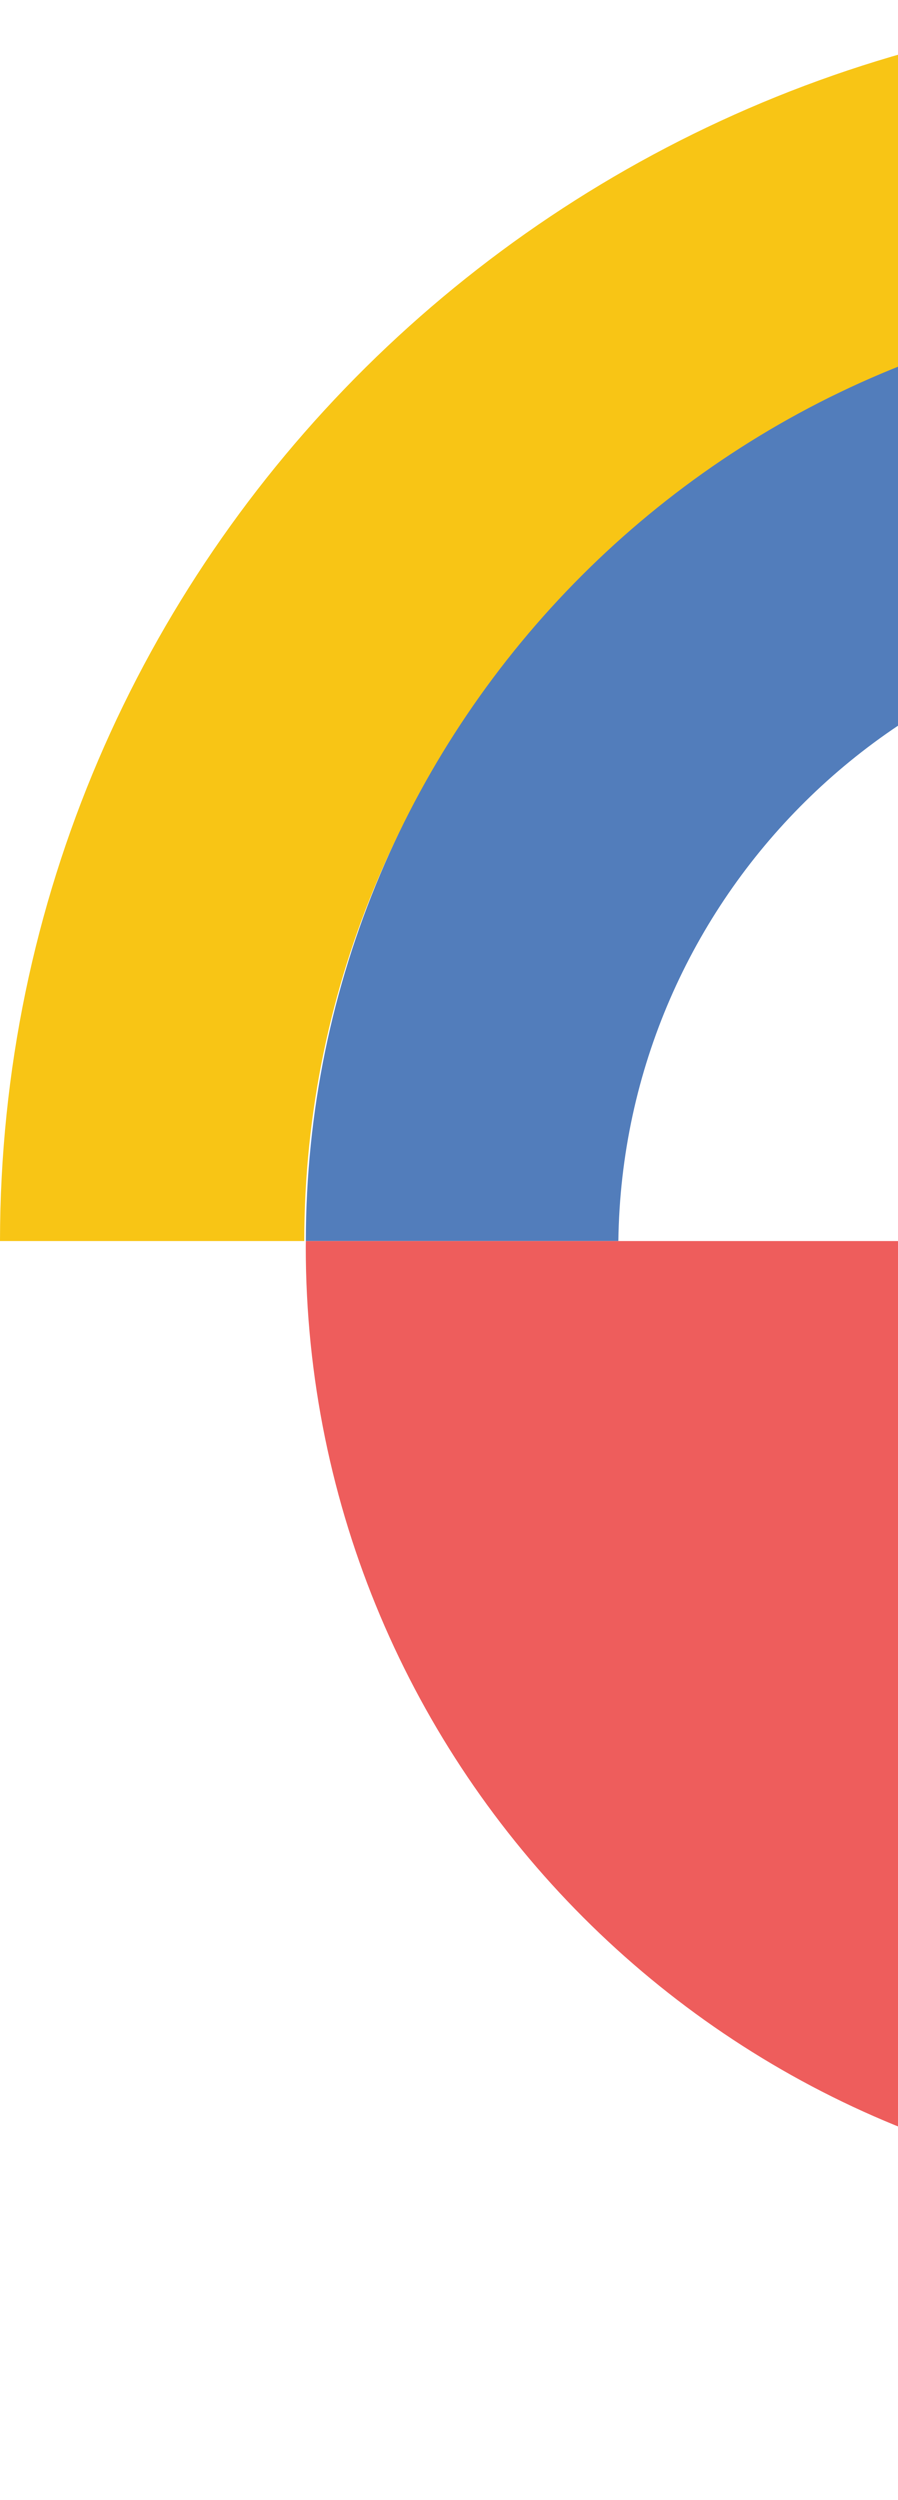
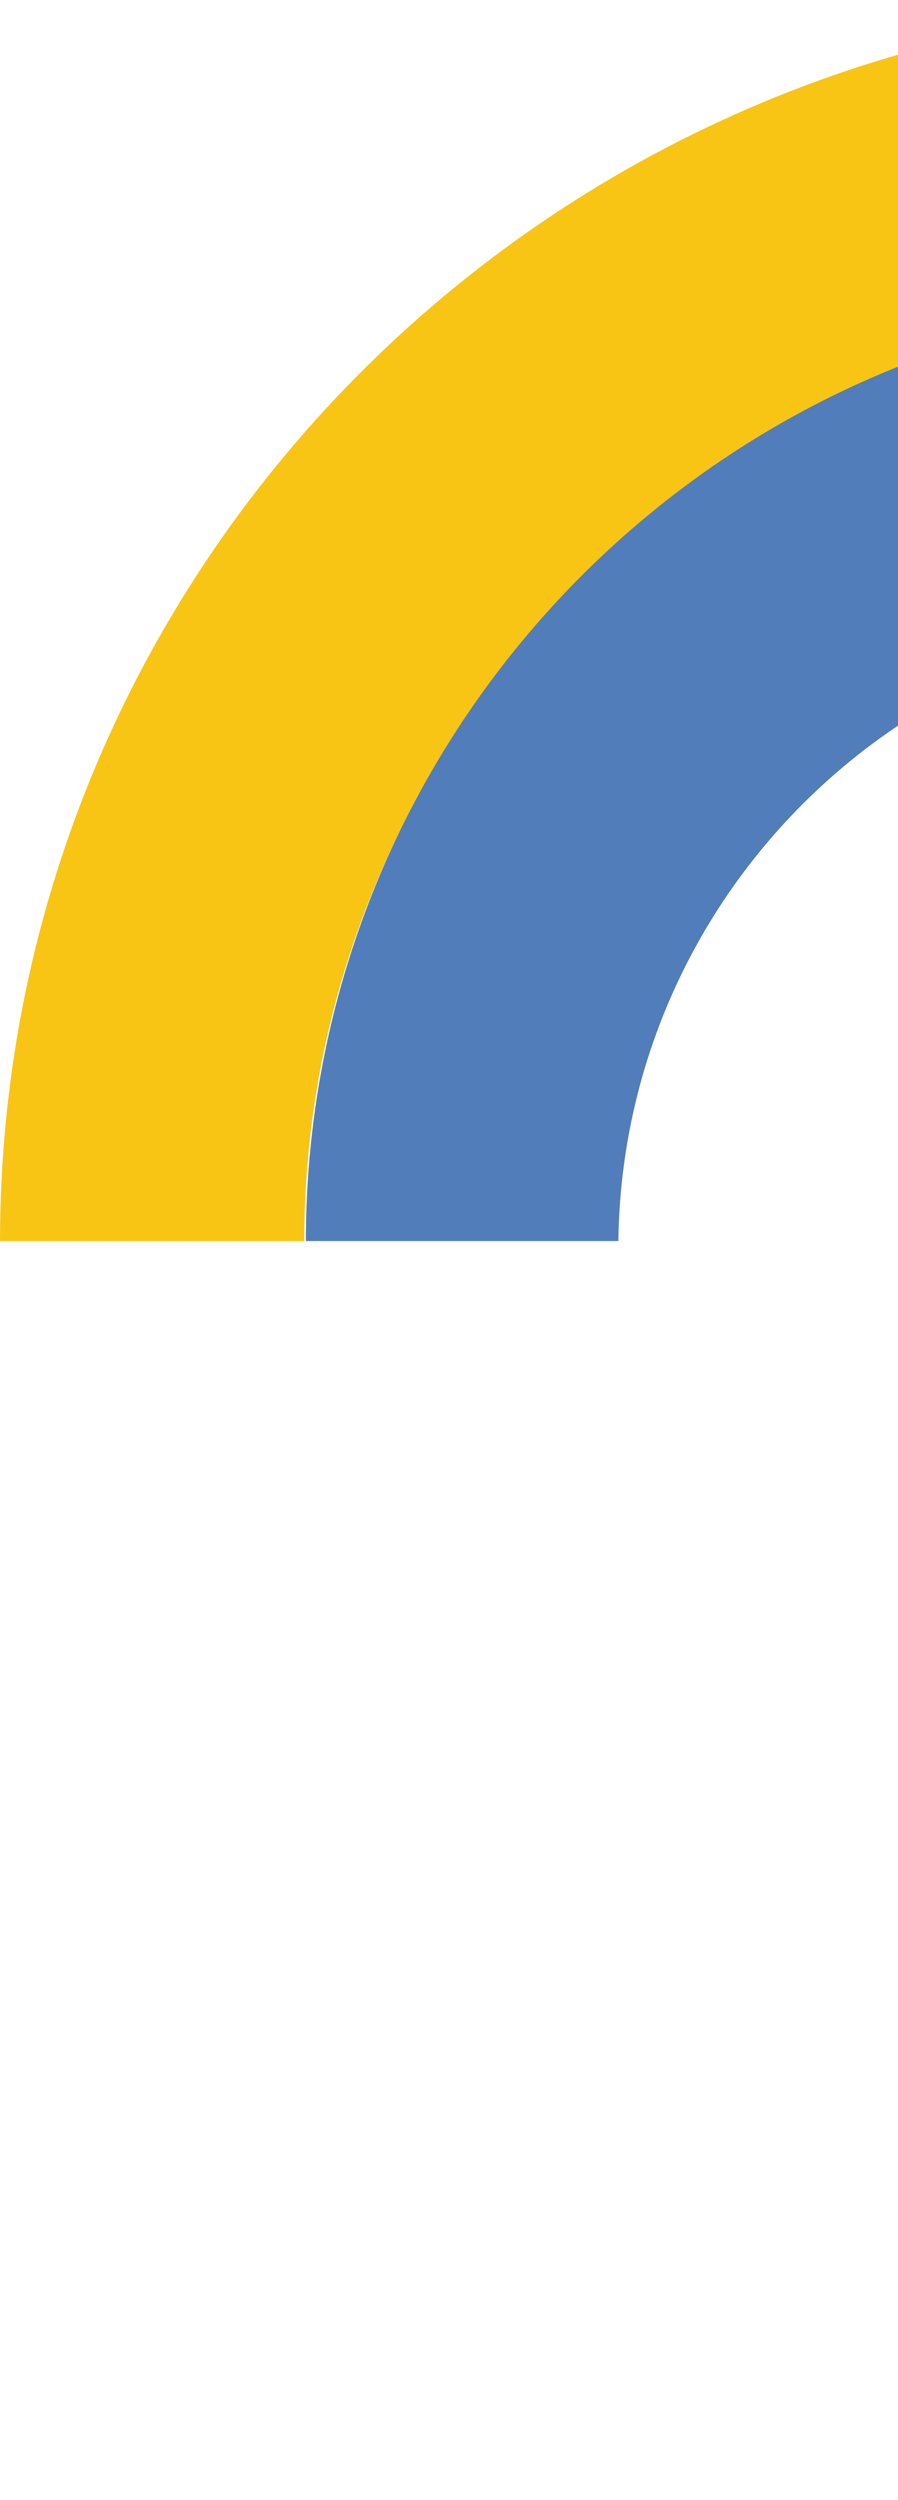
<svg xmlns="http://www.w3.org/2000/svg" width="128" height="356" viewBox="0 0 128 356" fill="none">
  <path fill-rule="evenodd" clip-rule="evenodd" d="M43.368 176.721C43.436 103.262 103.597 43.727 177.824 43.727C178.096 43.727 178.356 43.74 178.628 43.74V0.805C178.356 0.805 178.096 0.791 177.824 0.791C79.656 0.791 0.068 79.545 0 176.721H43.382H43.368Z" fill="#F8C515" />
-   <path fill-rule="evenodd" clip-rule="evenodd" d="M88.14 176.722C88.784 127.752 128.679 88.242 177.817 88.242C178.091 88.242 178.352 88.255 178.613 88.255V42.686C178.352 42.686 178.078 42.672 177.817 42.672C103.733 42.672 43.664 102.678 43.596 176.722H88.14Z" fill="#527DBB" />
-   <path fill-rule="evenodd" clip-rule="evenodd" d="M178.615 176.721H43.598C43.598 176.995 43.584 177.255 43.584 177.53C43.584 252.108 104.037 312.58 178.629 312.649V176.734L178.615 176.721Z" fill="#EE5D5C" />
+   <path fill-rule="evenodd" clip-rule="evenodd" d="M88.14 176.722C88.784 127.752 128.679 88.242 177.817 88.242C178.091 88.242 178.352 88.255 178.613 88.255C178.352 42.686 178.078 42.672 177.817 42.672C103.733 42.672 43.664 102.678 43.596 176.722H88.14Z" fill="#527DBB" />
</svg>